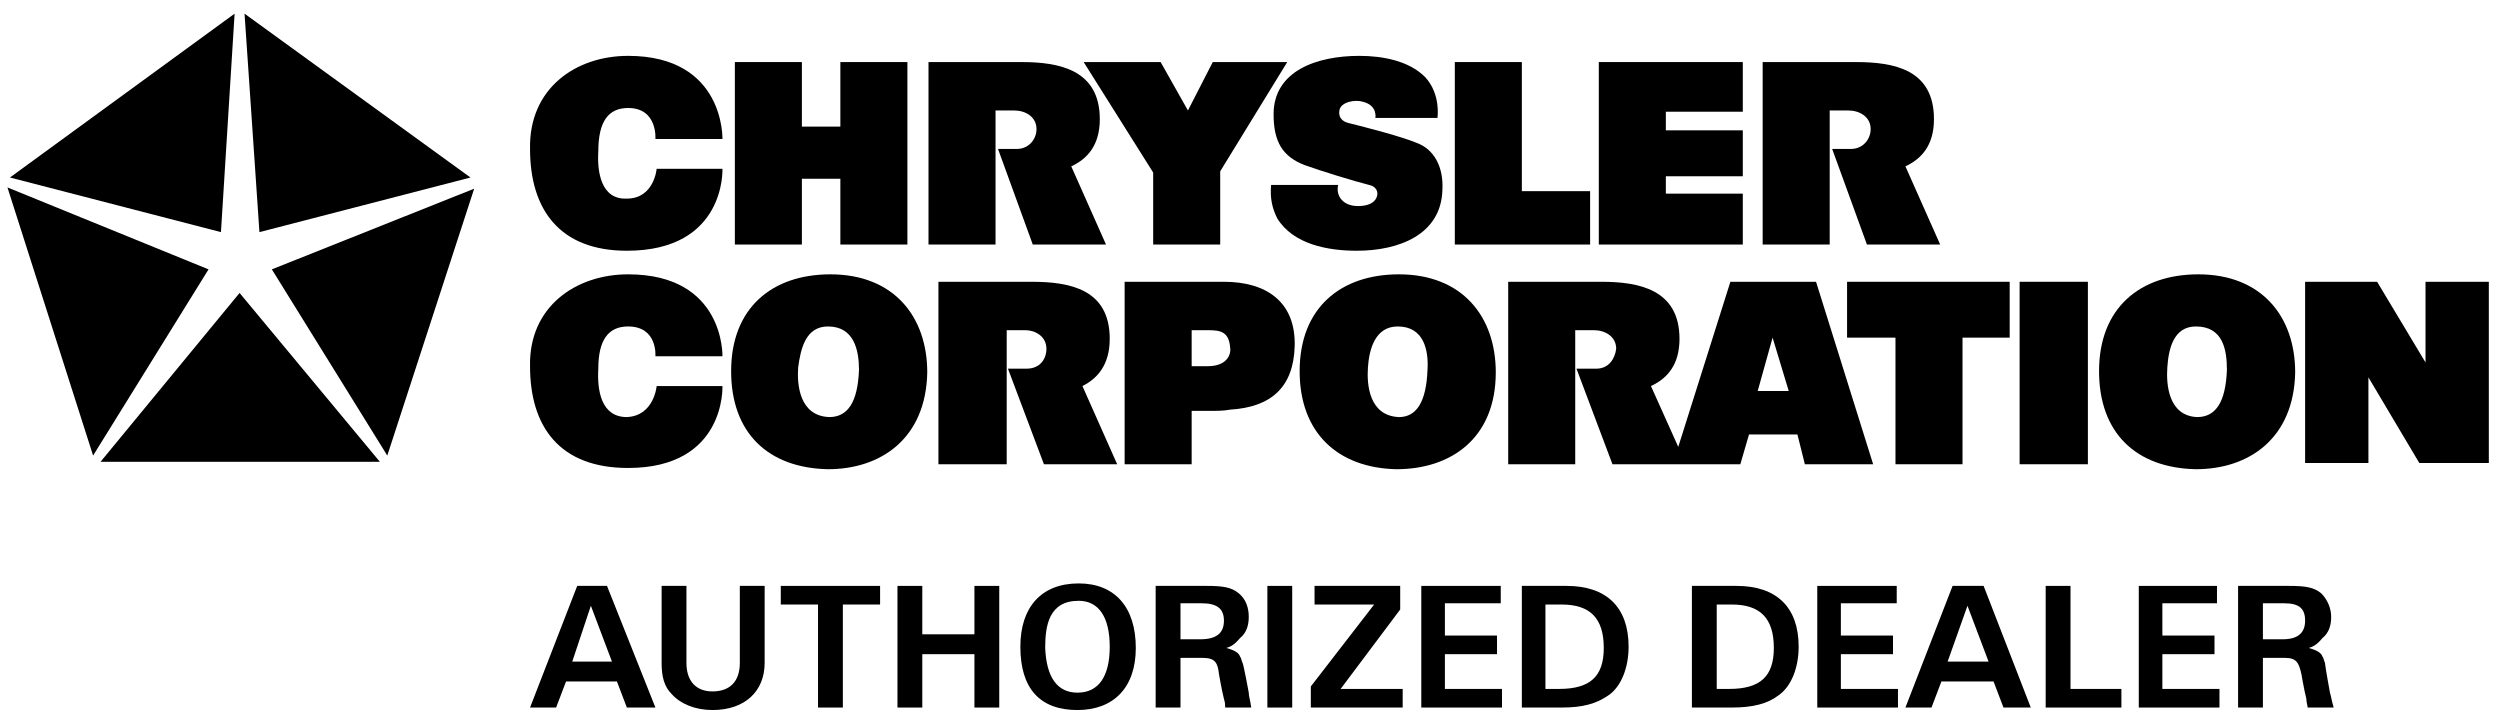
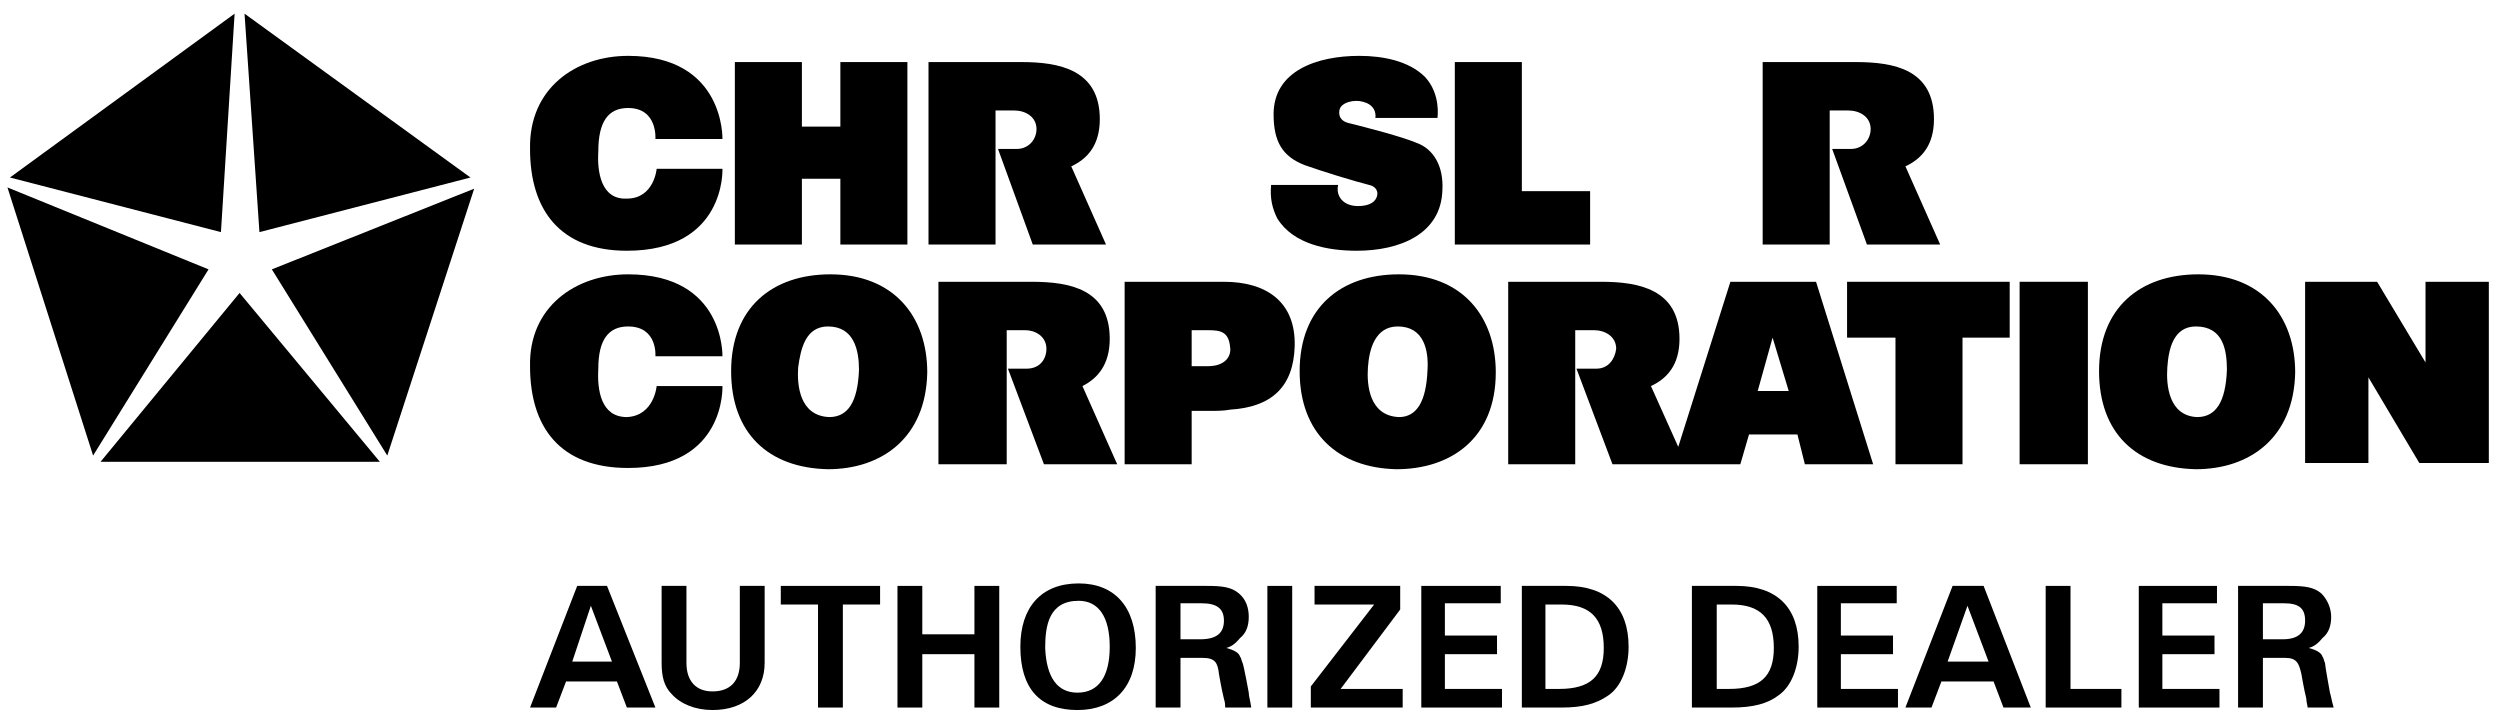
<svg xmlns="http://www.w3.org/2000/svg" xml:space="preserve" width="2.014in" height="0.583in" version="1.1" style="shape-rendering:geometricPrecision; text-rendering:geometricPrecision; image-rendering:optimizeQuality; fill-rule:evenodd; clip-rule:evenodd" viewBox="0 0 2014 583">
  <defs>
    <style type="text/css">
   
    .fil0 {fill:black;fill-rule:nonzero}
   
  </style>
  </defs>
  <g id="Layer_x0020_1">
    <polygon class="fil0" points="306,372 193,236 81,372 " />
    <polygon class="fil0" points="382,152 219,217 312,367 " />
    <polygon class="fil0" points="6,151 75,367 168,217 " />
    <polygon class="fil0" points="197,11 209,187 379,143 " />
    <polygon class="fil0" points="8,143 178,187 189,11 " />
    <path class="fil0" d="M582 136l-53 0c0,0 -2,24 -24,24 -21,1 -24,-22 -23,-38 0,-24 8,-35 24,-35 24,0 22,25 22,25l54 0c0,0 2,-67 -76,-67 -42,0 -80,26 -79,75 0,49 24,82 78,82 80,0 77,-66 77,-66z" />
    <polygon class="fil0" points="646,50 592,50 592,197 646,197 646,144 677,144 677,197 731,197 731,50 677,50 677,102 646,102 " />
-     <polygon class="fil0" points="983,197 983,138 1037,50 977,50 957,89 935,50 873,50 929,139 929,197 " />
    <path class="fil0" d="M804 120l28 77 59 0 -28 -63c13,-6 23,-17 23,-38 0,-40 -33,-46 -63,-46l-75 0 0 147 54 0 0 -108 15 0c9,0 18,5 18,15 0,8 -6,16 -16,16l-15 0z" />
    <path class="fil0" d="M1476 120l28 77 59 0 -28 -63c13,-6 23,-17 23,-38 0,-40 -32,-46 -63,-46l-75 0 0 147 54 0 0 -108 15 0c9,0 18,5 18,15 0,8 -6,16 -16,16l-15 0z" />
    <path class="fil0" d="M582 311l-53 0c0,0 -2,24 -24,25 -21,0 -24,-22 -23,-39 0,-23 8,-34 24,-34 24,0 22,24 22,24l54 0c0,0 2,-66 -76,-66 -42,0 -80,26 -79,74 0,49 24,82 79,82 79,0 76,-66 76,-66z" />
    <path class="fil0" d="M812 297l29 77 59 0 -28 -63c12,-6 22,-17 22,-38 0,-40 -32,-46 -63,-46l-75 0 0 147 55 0 0 -108 15 0c8,0 17,5 17,15 0,8 -5,16 -16,16l-15 0z" />
    <path class="fil0" d="M1352 360l-22 -49c13,-6 23,-17 23,-38 0,-40 -33,-46 -63,-46l-75 0 0 147 54 0 0 -108 15 0c9,0 18,5 18,15 -1,8 -6,16 -16,16l-16 0 29 77 103 0 7 -24 39 0 6 24 55 0 -46 -147 -69 0 -42 133zm89 -45l0 0 -25 0 12 -43 13 43z" />
    <path class="fil0" d="M456 549l41 0 8 21 23 0 -39 -98 -24 0 -38 98 21 0 8 -21zm5 -16l0 0 15 -45 17 45 -32 0z" />
    <path class="fil0" d="M616 472l-20 0 0 62c0,15 -8,23 -22,23 -13,0 -21,-8 -21,-23l0 -62 -20 0 0 62c0,11 2,19 8,25 7,8 19,13 33,13 26,0 42,-15 42,-38l0 -62z" />
    <polygon class="fil0" points="679,487 709,487 709,472 629,472 629,487 659,487 659,570 679,570 " />
    <polygon class="fil0" points="743,527 785,527 785,570 805,570 805,472 785,472 785,511 743,511 743,472 723,472 723,570 743,570 " />
    <path class="fil0" d="M822 521c0,34 16,51 46,51 29,0 47,-18 47,-50 0,-33 -17,-52 -46,-52 -30,0 -47,19 -47,51zm20 1l0 0c0,-18 3,-38 27,-38 16,0 25,13 25,37 0,24 -9,37 -26,37 -16,0 -25,-12 -26,-36z" />
    <path class="fil0" d="M951 530l18 0c10,0 12,4 13,13 0,0 2,12 4,20 1,3 1,5 1,7 0,0 0,0 1,0l20 0c-1,-7 -2,-9 -2,-12 0,0 -4,-22 -5,-24 -1,-2 -1,-4 -2,-5 -1,-3 -4,-5 -11,-7 3,-1 6,-2 11,-8 5,-4 7,-10 7,-17 0,-7 -2,-14 -8,-19 -6,-5 -13,-6 -26,-6l-41 0 0 98 20 0 0 -40zm0 -15l0 0 0 -29 17 0c12,0 18,4 18,14 0,10 -6,15 -19,15l-16 0z" />
    <polygon class="fil0" points="1041,472 1021,472 1021,570 1041,570 " />
    <polygon class="fil0" points="1080,555 1128,491 1128,472 1059,472 1059,487 1107,487 1056,553 1056,570 1130,570 1130,555 " />
    <polygon class="fil0" points="1145,570 1210,570 1210,555 1164,555 1164,527 1206,527 1206,512 1164,512 1164,486 1209,486 1209,472 1145,472 " />
    <path class="fil0" d="M1226 570l32 0c17,0 28,-3 38,-10 10,-7 16,-22 16,-39 0,-32 -18,-49 -50,-49l-36 0 0 98zm19 -15l0 0 0 -68 13 0c23,0 34,11 34,35 0,23 -11,33 -36,33l-11 0z" />
    <polygon class="fil0" points="1668,472 1648,472 1648,570 1709,570 1709,555 1668,555 " />
    <path class="fil0" d="M1363 570l32 0c17,0 29,-3 38,-10 10,-7 16,-22 16,-39 0,-32 -18,-49 -50,-49l-36 0 0 98zm20 -15l0 0 0 -68 12 0c23,0 34,11 34,35 0,23 -11,33 -36,33l-10 0z" />
    <polygon class="fil0" points="1464,570 1529,570 1529,555 1483,555 1483,527 1525,527 1525,512 1483,512 1483,486 1528,486 1528,472 1464,472 " />
    <path class="fil0" d="M1564 549l42 0 8 21 22 0 -38 -98 -25 0 -38 98 21 0 8 -21zm5 -16l0 0 16 -45 17 45 -33 0z" />
    <polygon class="fil0" points="1723,570 1788,570 1788,555 1742,555 1742,527 1784,527 1784,512 1742,512 1742,486 1786,486 1786,472 1723,472 " />
    <path class="fil0" d="M1823 530l18 0c9,0 11,4 13,13 0,0 2,12 4,20 0,3 1,5 1,7 0,0 0,0 0,0l21 0c-2,-7 -2,-9 -3,-12 0,0 -4,-22 -4,-24 -1,-2 -1,-4 -2,-5 -1,-3 -4,-5 -11,-7 3,-1 6,-2 11,-8 5,-4 7,-10 7,-17 0,-7 -3,-14 -8,-19 -6,-5 -13,-6 -26,-6l-41 0 0 98 20 0 0 -40zm0 -15l0 0 0 -29 17 0c12,0 17,4 17,14 0,10 -6,15 -18,15l-16 0z" />
    <path class="fil0" d="M589 299c0,50 30,78 78,79 43,0 79,-25 80,-78 0,-45 -27,-79 -78,-79 -47,0 -80,27 -80,78zm103 -1l0 0c-1,26 -9,38 -24,38 -24,-1 -26,-26 -25,-40 2,-15 6,-33 24,-33 21,0 25,19 25,35z" />
    <path class="fil0" d="M1047 299c0,50 31,78 78,79 44,0 80,-25 80,-78 0,-45 -27,-79 -78,-79 -47,0 -80,27 -80,78zm103 -1l0 0c-1,26 -9,38 -23,38 -24,-1 -26,-26 -25,-40 1,-15 6,-33 24,-33 21,0 25,19 24,35z" />
    <path class="fil0" d="M1691 299c0,50 30,78 78,79 43,0 79,-25 80,-78 0,-45 -27,-79 -78,-79 -47,0 -80,27 -80,78zm103 -1l0 0c-1,26 -9,38 -24,38 -23,-1 -25,-26 -24,-40 1,-15 5,-33 23,-33 22,0 25,19 25,35z" />
    <path class="fil0" d="M906 227l0 147 54 0 0 -43c4,0 9,0 15,0 5,0 11,0 16,-1 33,-2 51,-18 52,-51 1,-36 -23,-52 -57,-52l-80 0zm54 68l0 0 0 -29 13 0c10,0 17,1 18,14 1,6 -3,15 -18,15l-13 0z" />
    <path class="fil0" d="M1078 149l-54 0c-1,11 1,19 5,27 13,21 41,26 64,26 34,0 68,-13 69,-49 1,-19 -7,-33 -21,-38 -12,-5 -39,-12 -55,-16 -4,-1 -8,-4 -7,-10 1,-7 13,-9 19,-7 12,3 10,13 10,13l50 0c0,0 3,-19 -10,-33 -13,-13 -34,-17 -53,-17 -34,0 -69,12 -69,47 0,22 7,34 25,41 14,5 40,13 52,16 5,1 8,5 6,10 -2,5 -8,7 -15,7 -12,0 -18,-8 -16,-17z" />
    <polygon class="fil0" points="1226,50 1172,50 1172,197 1281,197 1281,154 1226,154 " />
-     <polygon class="fil0" points="1288,197 1404,197 1404,156 1342,156 1342,142 1404,142 1404,105 1342,105 1342,90 1404,90 1404,50 1288,50 " />
    <polygon class="fil0" points="1527,272 1527,374 1581,374 1581,272 1619,272 1619,227 1488,227 1488,272 " />
    <polygon class="fil0" points="1682,374 1682,227 1627,227 1627,374 " />
    <polygon class="fil0" points="1954,227 1954,292 1915,227 1857,227 1857,373 1908,373 1908,304 1949,373 2005,373 2005,227 " />
  </g>
</svg>